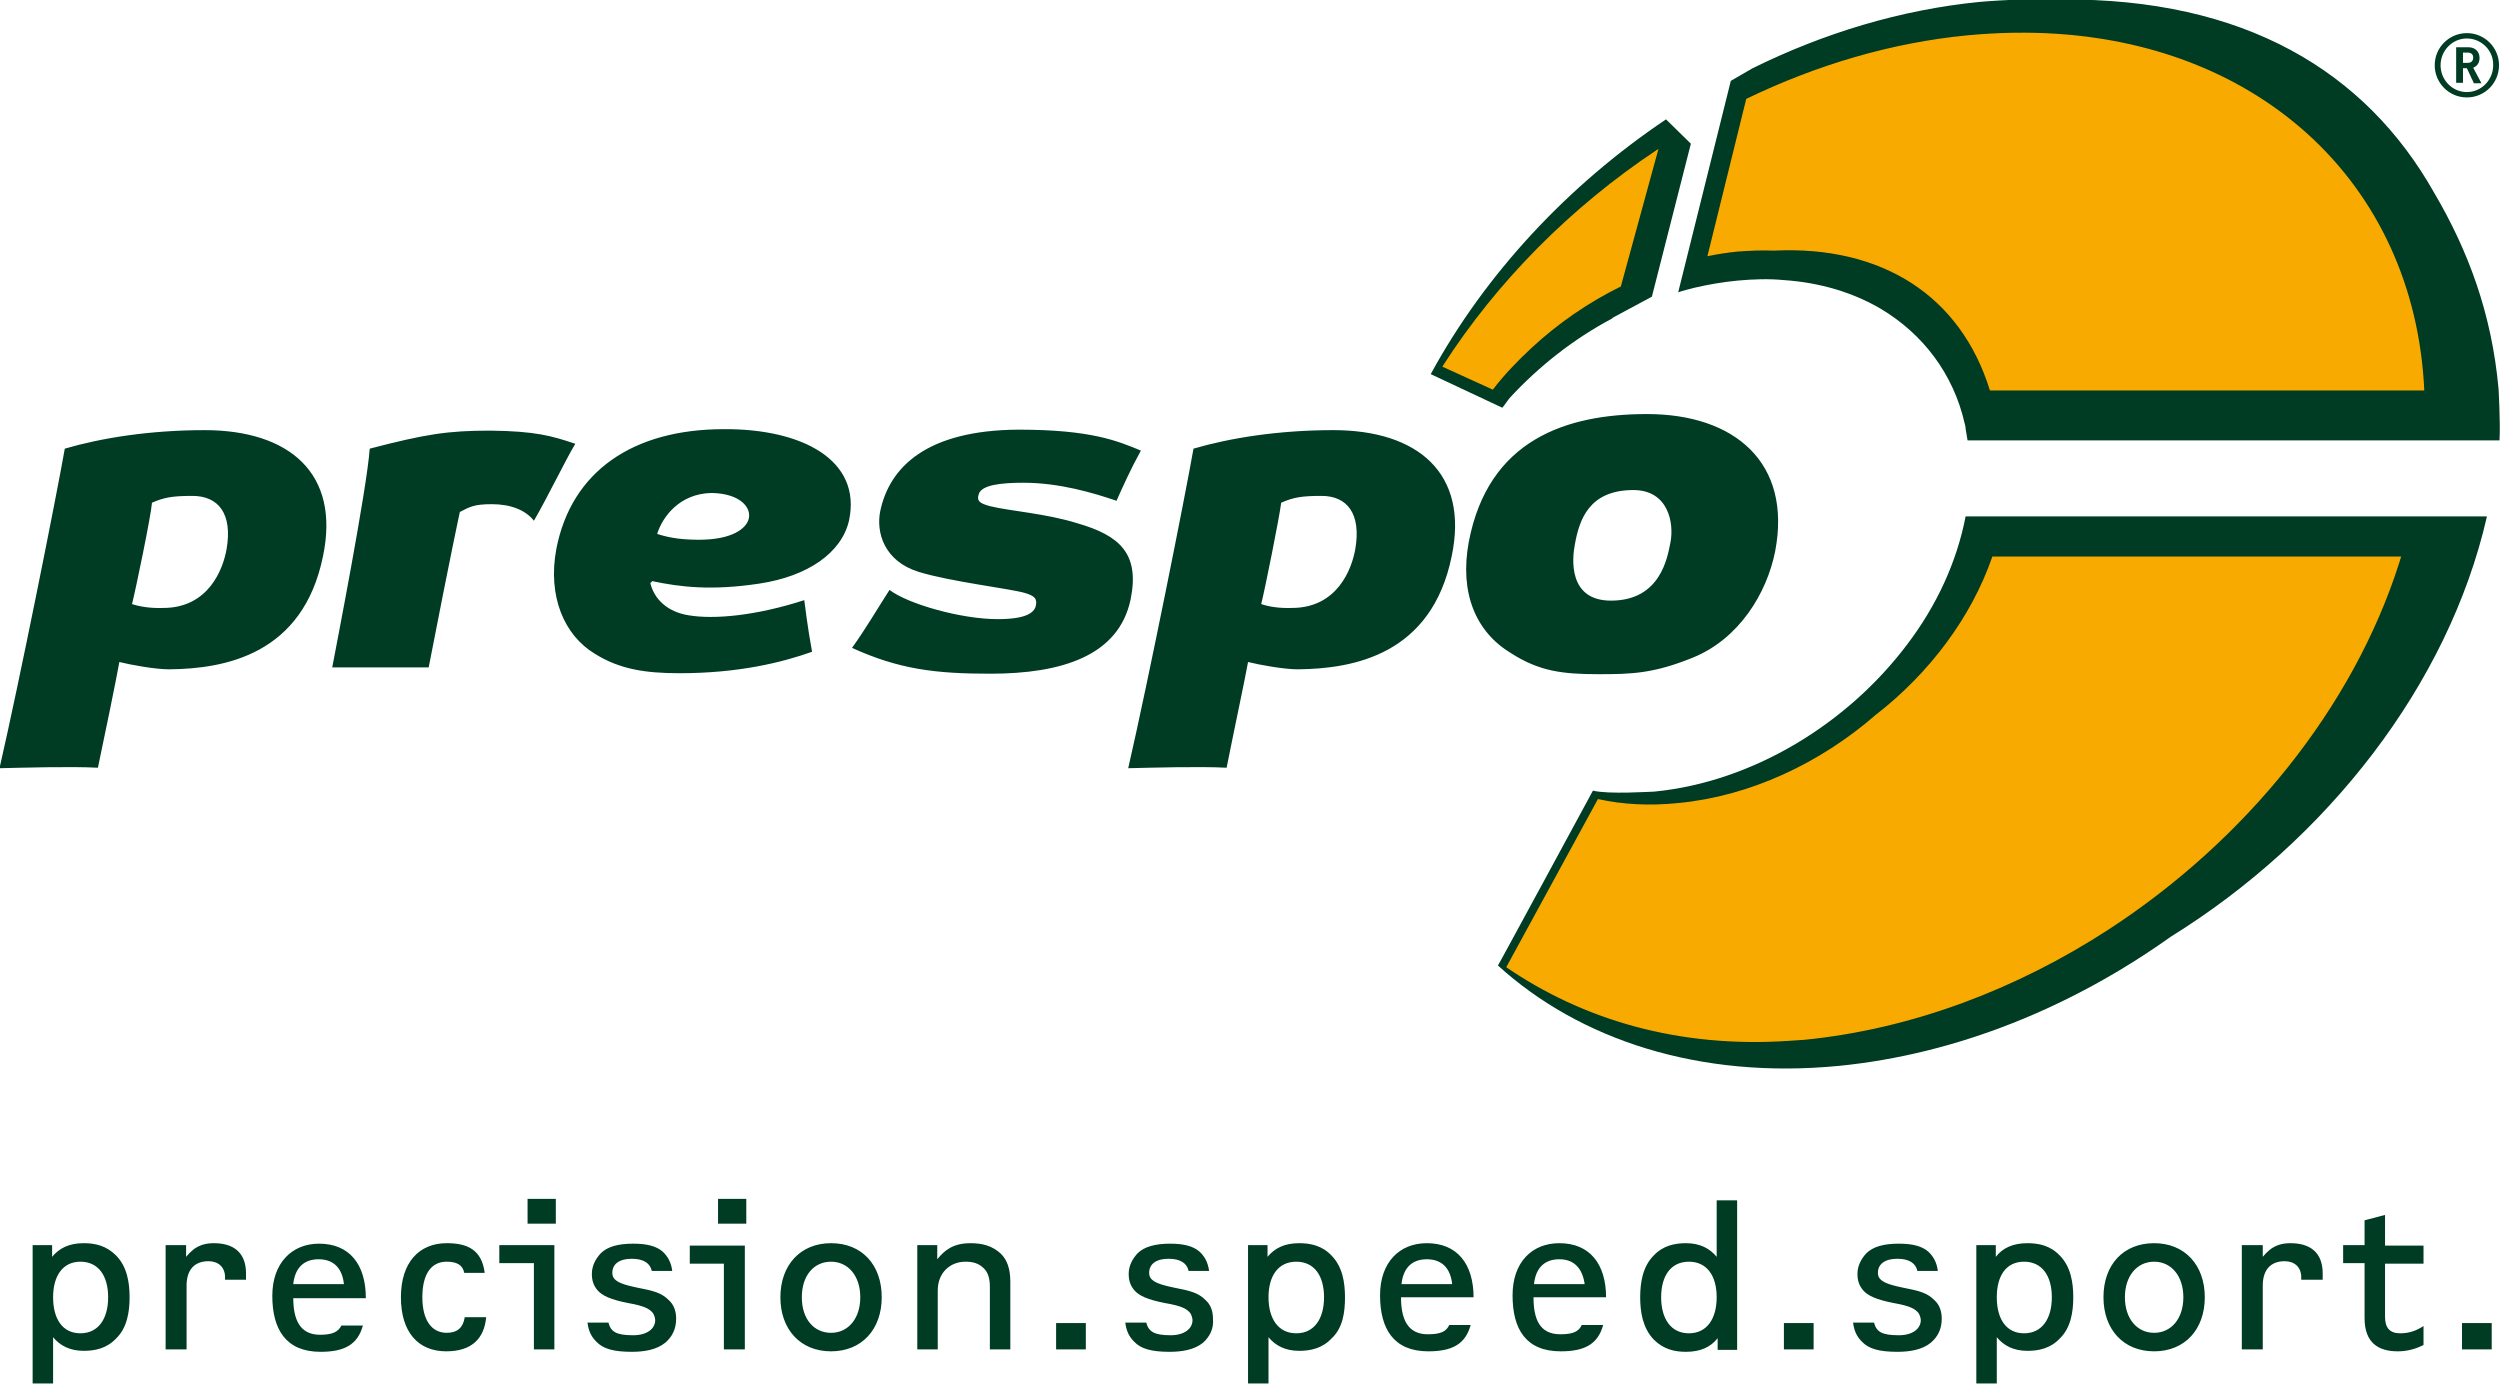
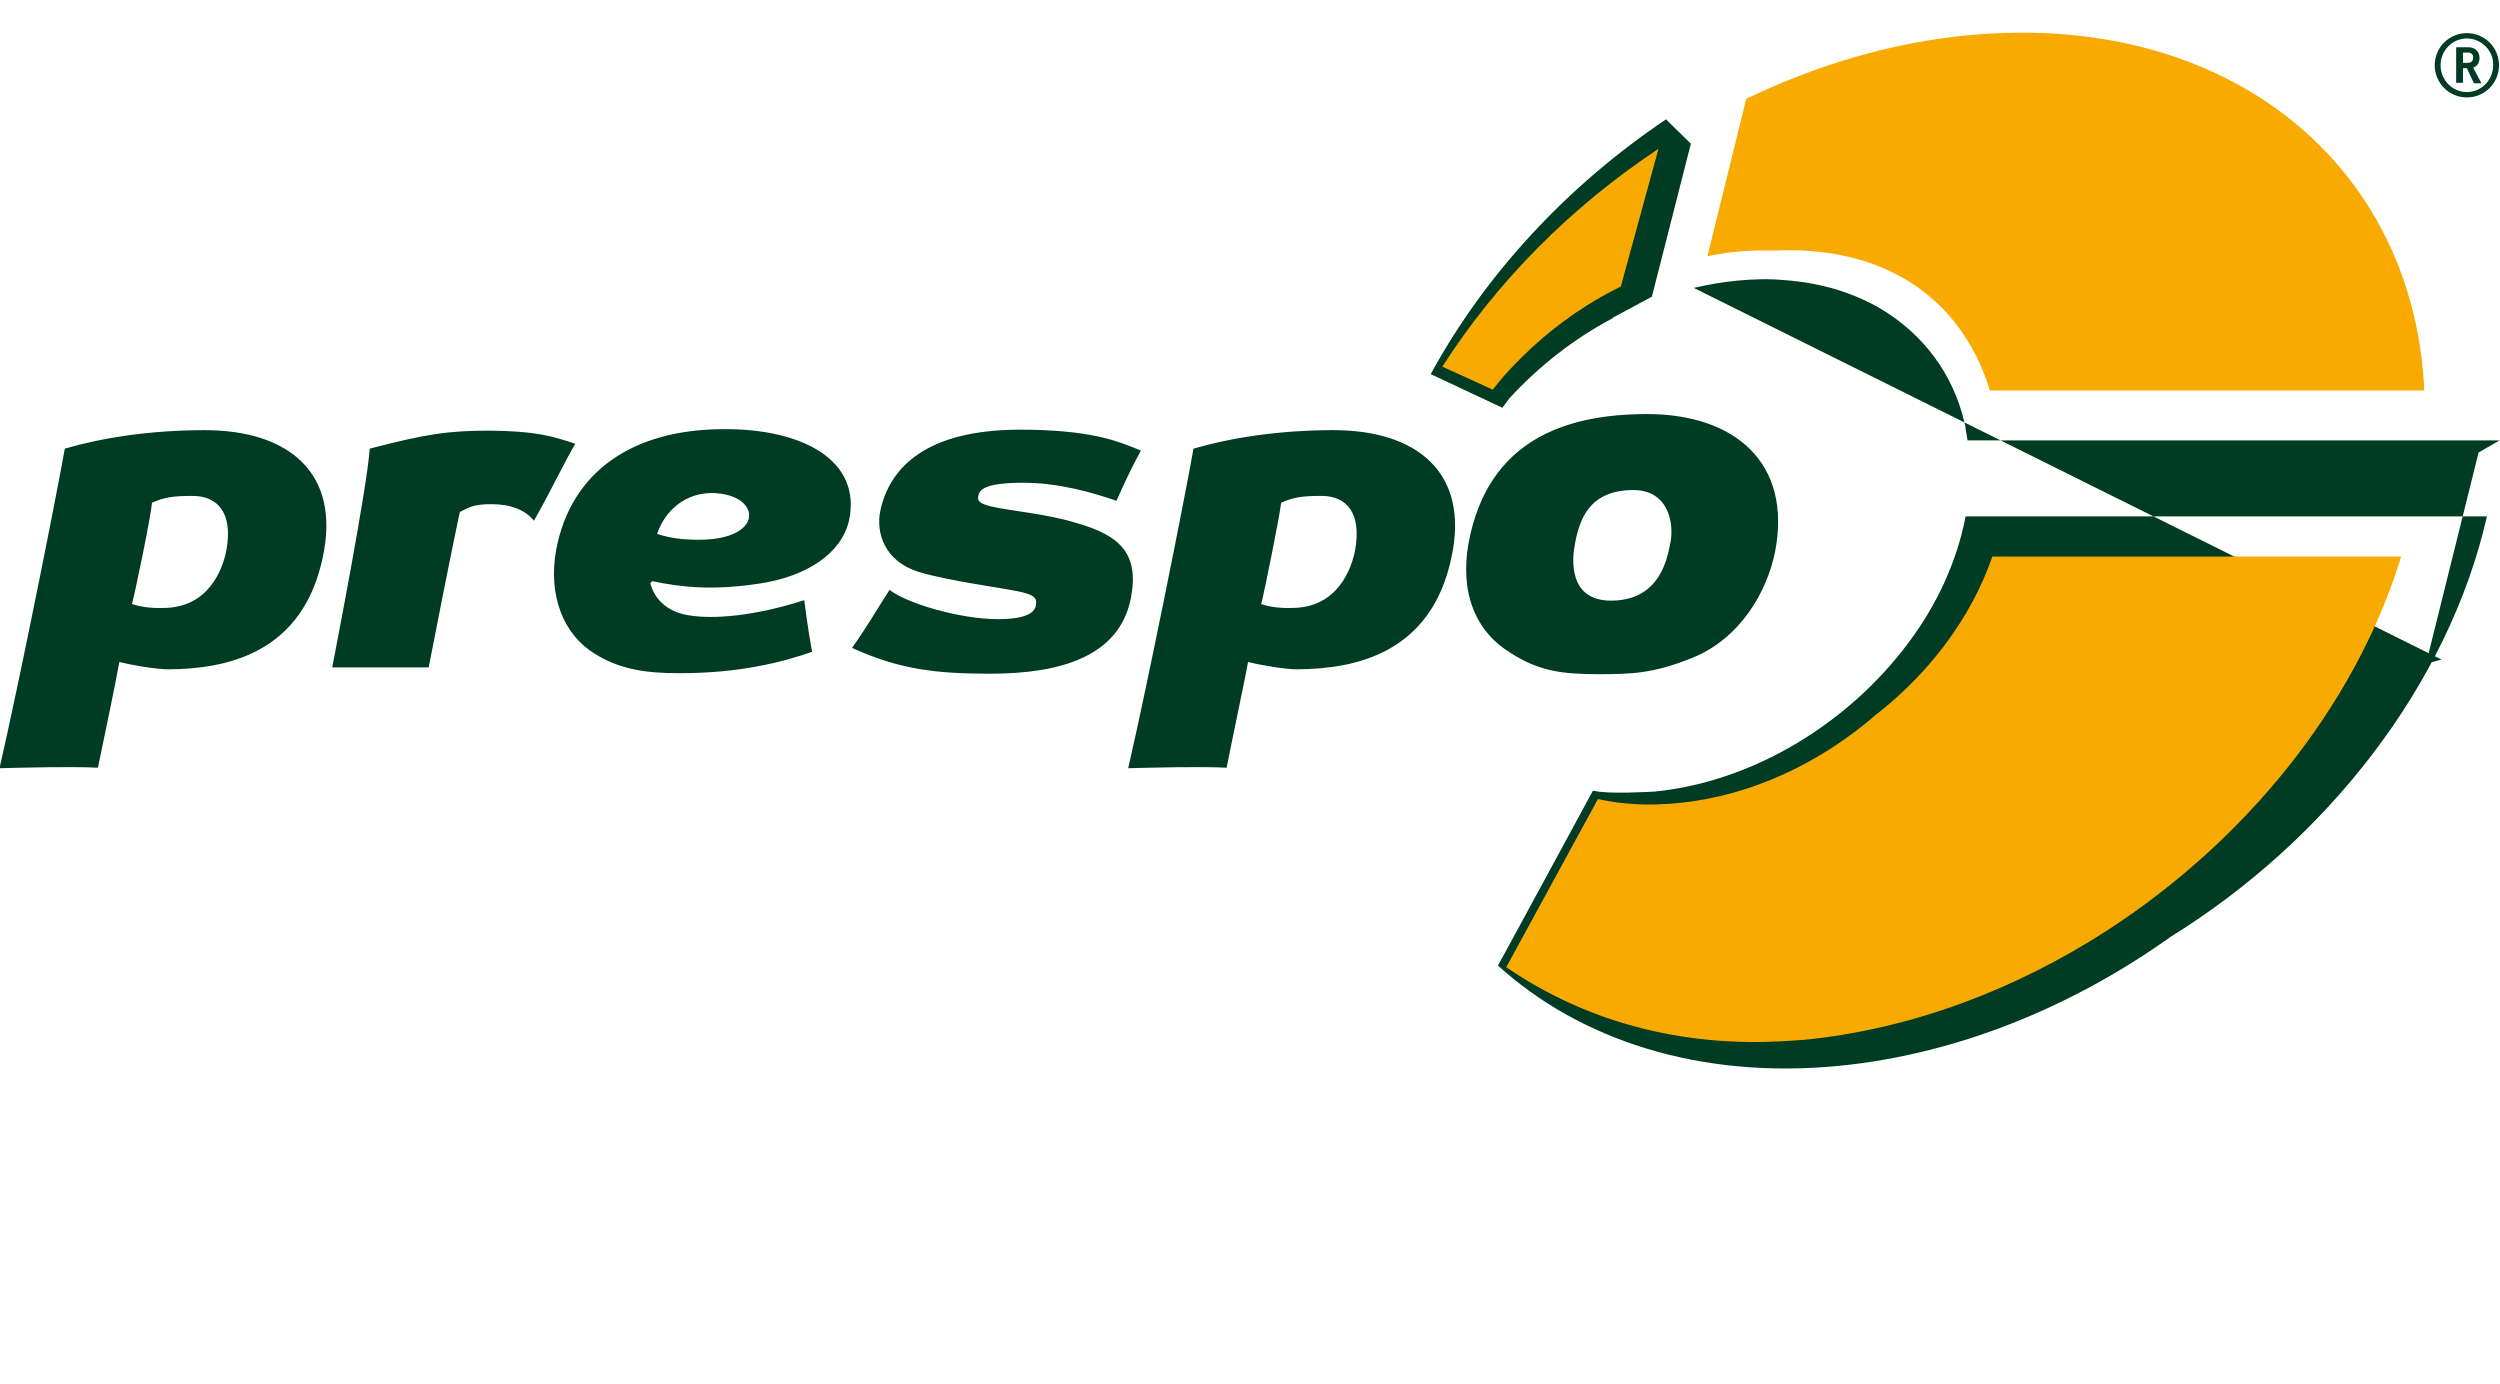
<svg xmlns="http://www.w3.org/2000/svg" viewBox="0 0 513.2 284.1" enable-background="new 0 0 513.2 284.1">
-   <path fill="#003B24" d="M347.7 59.1c3-.7 5.9-1.2 9-1.5 3.3-.3 6.4-.4 9.5-.1 7.5.5 14.3 2.6 19.9 5.9 8.7 5.2 14.9 13.4 17.2 23.5.1.4.2.7.2 1.1l.4 2.4h109.2c.2-3.9-.2-10.6-.2-10.6-1.4-15.4-6.2-28.3-13.2-40.2-14.1-25-39-40-76.6-39.7-6-.1-11 0-16.8.5-16.1 1.6-32 6.4-46.7 13.7l-.5.3-3.8 2.2-10.8 43.4c.8-.3 3.2-.9 3.2-.9zm-37.8 22.6c6-6.5 13.1-12.1 21-16.3l.2-.2 8-4.3 8-31.4-5.1-5c-20.1 13.5-37.1 31.7-48.3 52.3l14.7 6.9c.6-.7 1-1.4 1.5-2zm81.6 50.6c-12.2 16.2-31.6 28.2-51.9 30.2-.5 0-9.5.6-12.6-.2 0 0-19.5 36-19.5 35.9 16.7 15.2 41.3 23.4 70 20.6 24.3-2.4 47.9-12.1 68.1-26.5 32.1-19.9 57-51.7 64.9-86.2v-.1h-107c-1.8 9.4-6 18.4-12 26.3zm114.9-112.3c-3.7 0-6.6-3-6.6-6.6 0-3.7 3-6.6 6.6-6.6 3.7 0 6.6 3 6.6 6.6 0 3.6-2.9 6.6-6.6 6.6zm0-12.1c-3 0-5.4 2.5-5.4 5.5s2.4 5.5 5.4 5.5c3 0 5.4-2.5 5.4-5.5.1-3-2.4-5.5-5.4-5.5zm1.4 9.1l-1.4-3h-.8v3h-1.4v-7.3h2.5c1.3 0 2.3.8 2.3 2.2 0 1-.5 1.7-1.3 2l1.7 3.2h-1.6zm-1.2-6.2h-1v2.1h1c.7 0 1.1-.4 1.1-1.1 0-.6-.4-1-1.1-1zm-460.1 102c-.7 3.9-3.6 12-13 12-2.7.1-4.9-.3-6.4-.8.7-2.7 3.9-18.1 4.1-20.8 2.5-1.1 4.2-1.4 8.3-1.4 5.3 0 8.3 3.6 7 11zm-11.8 24.6c11.6-.1 27.5-3.1 31.6-23.2 3.6-17.1-7-25.9-24.3-25.9-11.2 0-21.2 1.6-28.7 3.8-1.7 9.7-9.2 47.3-13.4 65.6 4.6-.1 14.5-.4 20.2-.1 1.4-6.6 3.8-18.3 4.4-21.7 2.4.6 7.4 1.5 10.2 1.5zm41.2-45.3c11.5-3 16.1-3.7 24.7-3.7 9.4.1 12.7 1.1 17.5 2.7-2 3.3-5.7 11-8.5 15.8-1.7-2.2-4.8-3.4-8.6-3.4-3.6 0-4.5.5-6.6 1.6 0 0-1.6 7.2-6.4 31.9h-19.8c.7-3.7 7.1-36.5 7.7-44.9zm77.8 14.4c-.5 2-3.4 4.3-10.2 4.3-3.2 0-5.9-.3-8.6-1.2 1.1-3.5 4.6-8.3 11.2-8.4 5.7.1 8.2 2.9 7.6 5.3zm-20.2 13.2l.4-.4c5.7 1.2 12.1 2 22 .5s16.9-6.3 18.4-13c2.6-12.4-9.7-18.8-25.7-18.7-18.6 0-31.3 8.6-34.4 24.6-1.8 9.7 1.6 17.7 7.9 21.5 5.1 3.2 10.4 4 17.4 4 12.1 0 21-2.2 27.2-4.4-.9-4.8-1.6-10.6-1.6-10.6-9.9 3.2-18.5 4-23.8 3.1-4.3-.7-7-3.3-7.8-6.6zm71.3 7.4c5.8 0 7.4-1.3 7.8-2.6.4-1.6-.2-2.2-2.3-2.8-3.2-.9-15.2-2.3-21.7-4.3-7.1-2.2-8.8-8.1-7.9-12.5 1.9-9 9.5-16.6 28.4-16.7 14.8 0 20.3 2.3 25.1 4.3-2.2 4-3.8 7.6-5 10.3-4.7-1.6-11.7-3.7-19.1-3.7-4.4 0-8.7.4-9.2 2.4-.4 1.3.1 1.8 2.3 2.4 4 1 11.5 1.5 17.9 3.5 8.7 2.5 12.9 6.2 11 15.6-2.4 11.6-14.1 15.3-28.8 15.3-11.3 0-18.7-.9-28.4-5.3 2.8-3.9 5-7.7 7.7-11.9 3.8 2.9 14.7 6 22.2 6zm73.4-14.3c-.7 3.9-3.6 12-13 12-2.7.1-4.9-.3-6.3-.8.7-2.7 3.8-18.1 4.1-20.8 2.5-1.1 4.2-1.4 8.3-1.4 5.2 0 8.2 3.6 6.9 11zm-11.8 24.6c11.6-.1 27.5-3.1 31.6-23.2 3.6-17.1-7-25.9-24.3-25.9-11.2 0-21.2 1.6-28.7 3.8-1.7 9.7-9.2 47.3-13.4 65.6 4.6-.1 14.5-.4 20.2-.1 1.3-6.6 3.8-18.3 4.4-21.7 2.4.6 7.4 1.5 10.2 1.5zm81.1-2.4c9.6-3.9 15.2-13.3 16.9-21.8 3.5-18.2-8.3-28.2-26.3-28.2-16.5 0-32.6 5.2-36.6 26.3-1.9 10.4 1.4 18.4 8.7 22.8 5.8 3.7 10.5 4.3 18 4.3 6.6 0 11.2-.1 19.3-3.4zm-4.6-23.6c-.6 3-2 11.9-12.2 11.9-8.8 0-8-8.6-7.4-11.6.9-5 2.9-11.1 12-11.1 7.2 0 8.4 6.8 7.6 10.8z" />
+   <path fill="#003B24" d="M347.7 59.1c3-.7 5.9-1.2 9-1.5 3.3-.3 6.4-.4 9.5-.1 7.5.5 14.3 2.6 19.9 5.9 8.7 5.2 14.9 13.4 17.2 23.5.1.4.2.7.2 1.1l.4 2.4h109.2l-.5.3-3.8 2.2-10.8 43.4c.8-.3 3.2-.9 3.2-.9zm-37.8 22.6c6-6.5 13.1-12.1 21-16.3l.2-.2 8-4.3 8-31.4-5.1-5c-20.1 13.5-37.1 31.7-48.3 52.3l14.7 6.9c.6-.7 1-1.4 1.5-2zm81.6 50.6c-12.2 16.2-31.6 28.2-51.9 30.2-.5 0-9.5.6-12.6-.2 0 0-19.5 36-19.5 35.9 16.7 15.2 41.3 23.4 70 20.6 24.3-2.4 47.9-12.1 68.1-26.5 32.1-19.9 57-51.7 64.9-86.2v-.1h-107c-1.8 9.4-6 18.4-12 26.3zm114.9-112.3c-3.7 0-6.6-3-6.6-6.6 0-3.7 3-6.6 6.6-6.6 3.7 0 6.6 3 6.6 6.6 0 3.6-2.9 6.6-6.6 6.6zm0-12.1c-3 0-5.4 2.5-5.4 5.5s2.4 5.5 5.4 5.5c3 0 5.4-2.5 5.4-5.5.1-3-2.4-5.5-5.4-5.5zm1.4 9.1l-1.4-3h-.8v3h-1.4v-7.3h2.5c1.3 0 2.3.8 2.3 2.2 0 1-.5 1.7-1.3 2l1.7 3.2h-1.6zm-1.2-6.2h-1v2.1h1c.7 0 1.1-.4 1.1-1.1 0-.6-.4-1-1.1-1zm-460.1 102c-.7 3.9-3.6 12-13 12-2.7.1-4.9-.3-6.4-.8.7-2.7 3.9-18.1 4.1-20.8 2.5-1.1 4.2-1.4 8.3-1.4 5.3 0 8.3 3.6 7 11zm-11.8 24.6c11.6-.1 27.5-3.1 31.6-23.2 3.6-17.1-7-25.9-24.3-25.9-11.2 0-21.2 1.6-28.7 3.8-1.7 9.7-9.2 47.3-13.4 65.6 4.6-.1 14.5-.4 20.2-.1 1.4-6.6 3.8-18.3 4.4-21.7 2.4.6 7.4 1.5 10.2 1.5zm41.2-45.3c11.5-3 16.1-3.7 24.7-3.7 9.4.1 12.7 1.1 17.5 2.7-2 3.3-5.7 11-8.5 15.8-1.7-2.2-4.8-3.4-8.6-3.4-3.6 0-4.5.5-6.6 1.6 0 0-1.6 7.2-6.4 31.9h-19.8c.7-3.7 7.1-36.5 7.7-44.9zm77.8 14.4c-.5 2-3.4 4.3-10.2 4.3-3.2 0-5.9-.3-8.6-1.2 1.1-3.5 4.6-8.3 11.2-8.4 5.7.1 8.2 2.9 7.6 5.3zm-20.2 13.2l.4-.4c5.7 1.2 12.1 2 22 .5s16.9-6.3 18.4-13c2.6-12.4-9.7-18.8-25.7-18.7-18.6 0-31.3 8.6-34.4 24.6-1.8 9.7 1.6 17.7 7.9 21.5 5.1 3.2 10.4 4 17.4 4 12.1 0 21-2.2 27.2-4.4-.9-4.8-1.6-10.6-1.6-10.6-9.9 3.2-18.5 4-23.8 3.1-4.3-.7-7-3.3-7.8-6.6zm71.3 7.4c5.8 0 7.4-1.3 7.8-2.6.4-1.6-.2-2.2-2.3-2.8-3.2-.9-15.2-2.3-21.7-4.3-7.1-2.2-8.8-8.1-7.9-12.5 1.9-9 9.5-16.6 28.4-16.7 14.8 0 20.3 2.3 25.1 4.3-2.2 4-3.8 7.6-5 10.3-4.7-1.6-11.7-3.7-19.1-3.7-4.4 0-8.7.4-9.2 2.4-.4 1.3.1 1.8 2.3 2.4 4 1 11.5 1.5 17.9 3.5 8.7 2.5 12.9 6.2 11 15.6-2.4 11.6-14.1 15.3-28.8 15.3-11.3 0-18.7-.9-28.4-5.3 2.8-3.9 5-7.7 7.7-11.9 3.8 2.9 14.7 6 22.2 6zm73.4-14.3c-.7 3.9-3.6 12-13 12-2.7.1-4.9-.3-6.3-.8.7-2.7 3.8-18.1 4.1-20.8 2.5-1.1 4.2-1.4 8.3-1.4 5.2 0 8.2 3.6 6.9 11zm-11.8 24.6c11.6-.1 27.5-3.1 31.6-23.2 3.6-17.1-7-25.9-24.3-25.9-11.2 0-21.2 1.6-28.7 3.8-1.7 9.7-9.2 47.3-13.4 65.6 4.6-.1 14.5-.4 20.2-.1 1.3-6.6 3.8-18.3 4.4-21.7 2.4.6 7.4 1.5 10.2 1.5zm81.1-2.4c9.6-3.9 15.2-13.3 16.9-21.8 3.5-18.2-8.3-28.2-26.3-28.2-16.5 0-32.6 5.2-36.6 26.3-1.9 10.4 1.4 18.4 8.7 22.8 5.8 3.7 10.5 4.3 18 4.3 6.6 0 11.2-.1 19.3-3.4zm-4.6-23.6c-.6 3-2 11.9-12.2 11.9-8.8 0-8-8.6-7.4-11.6.9-5 2.9-11.1 12-11.1 7.2 0 8.4 6.8 7.6 10.8z" />
  <path fill="#F8AA00" stroke="#F8AA00" stroke-width=".3" d="M364.1 51.3c22.4-1.1 38.5 9.4 44.5 28.7h88.9c-1-21.2-9.6-39.4-23.8-52.3-13-11.8-30.6-19.2-51.3-20.6-5.9-.4-12.1-.3-18.5.3-15.6 1.5-31 6.1-45.3 13l-7.9 32c2-.4 3.9-.7 5.9-.9 2.6-.2 5.1-.3 7.5-.2zm-49.8 20c5.4-5 11.6-9.3 18.3-12.6l7.6-27.8c-17.6 11.7-32.8 27-43.9 44.3l10.1 4.6c2.3-3 5-5.8 7.9-8.5zm70.8 75.6c-11.4 9.9-25.8 16.7-40.6 18.1-5.9.6-11.4.3-16.4-.8l-18.7 34.3c15.4 10.5 34.9 16.6 58 15l3-.2c22.1-2.2 43.6-10.4 62.5-22.7 27.9-18.2 50-45.3 59.5-75.2l.3-1h-83.6c-4.3 12.4-12.9 23.9-24 32.5z" />
-   <path fill="#003B24" d="M22.2 266.3c0 4.4-2 7.4-5.7 7.4s-5.6-3-5.6-7.4 2-7.3 5.6-7.3c3.7 0 5.7 2.9 5.7 7.3zm4.4 0c0-3-.5-6.3-2.8-8.6-2-2-4.3-2.5-6.6-2.5-3 0-5 1-6.5 2.8v-2.4h-4v28.4h4.2v-9.5c1.4 1.7 3.4 2.8 6.3 2.8 2.3 0 4.7-.5 6.6-2.5 2.3-2.2 2.8-5.5 2.8-8.5zm19.6-3.6v-.5c0-2.1-1.4-3.3-3.4-3.3-3 0-4.5 1.9-4.5 5v13.1h-4.3v-21.4h4.2v2.4c.4-.5.9-1 1.5-1.5 1.2-.9 2.5-1.3 4.2-1.3 3.9 0 6.6 1.8 6.6 6.2v1.3h-4.3zm14 3.7c0 4.4 1.3 7.6 5.5 7.6 2.6 0 3.7-.6 4.4-1.9h4.4c-1.1 4-3.9 5.4-8.7 5.4-7.1 0-9.9-4.6-9.9-11.5 0-6.7 4-10.7 9.6-10.7 6.2 0 9.6 4.2 9.6 11.2h-14.9zm5.2-7.9c-3.4 0-4.9 2.2-5.2 5.1h10.4c-.3-2.9-1.8-5.1-5.2-5.1zm26.2 18.9c-5.8 0-9.3-4-9.3-11.1s3.7-11.1 9.4-11.1c4.2 0 7.2 1.3 7.8 6.1h-4.2c-.3-1.6-1.5-2.3-3.6-2.3-3.3 0-5 2.7-5 7.3 0 4.7 1.9 7.3 5 7.3 2.3 0 3.4-1.2 3.7-3.2h4.4c-.4 4.5-3.1 7-8.2 7zm22.5-26.2v-5.1h-5.8v5.1h5.8zm-.3 25.8v-21.4h-11.3v3.7h7.1v17.7h4.2zm22.8-1.4c-1.8 1.5-4.4 1.9-6.9 1.9-3.7 0-5.9-.6-7.3-2.1-1.1-1.1-1.6-2.3-1.8-3.9h4.3c.5 1.9 1.6 2.6 5.1 2.6 2.9 0 4.5-1.4 4.5-3.1 0-.4-.2-1.1-.5-1.5-.7-.8-1.6-1.4-5-2-3.6-.7-5.4-1.5-6.4-2.7-.8-1-1.1-2-1.1-3.3 0-1.7.8-3.1 1.8-4.2 1.4-1.4 3.6-2 6.7-2 2.8 0 4.7.5 6 1.6 1.1 1 1.8 2.3 2 4h-4.2c-.3-1.5-1.6-2.5-4.1-2.5-2.6 0-4 1.1-4 2.9 0 .6.2 1 .5 1.3.6.6 1.6 1.1 4.5 1.7 3.6.7 5.1 1.1 6.6 2.6 1 .9 1.5 2.2 1.5 3.8 0 2.1-.8 3.7-2.2 4.9zm10.8-24.4v-5.1h5.8v5.1h-5.8zm1.2 25.8v-17.6h-7v-3.7h11.3v21.3h-4.3zm22 .4c-6.3 0-10.4-4.5-10.4-11.1s4.1-11.1 10.4-11.1c6.3 0 10.4 4.4 10.4 11.1 0 6.6-4.1 11.1-10.4 11.1zm0-18.4c-3.5 0-6 2.8-6 7.3s2.5 7.3 6 7.3 6-2.9 6-7.3-2.5-7.3-6-7.3zm32.6 18v-12.9c0-1.7-.4-2.9-1.2-3.7-1.1-1.1-2.3-1.4-3.8-1.4-3.2 0-5.7 2.3-5.7 5.9v12.1h-4.2v-21.4h4.1v2.9c1.4-1.7 3.1-3.3 6.8-3.3 2.4 0 4.5.5 6.3 2.2 1.2 1.2 1.9 3 1.9 5.7v13.9h-4.2zm13.6 0v-5.4h6.1v5.4h-6.1zm30.2-1.4c-1.8 1.5-4.4 1.9-6.9 1.9-3.7 0-5.9-.6-7.3-2.1-1.1-1.1-1.6-2.3-1.8-3.9h4.3c.5 1.9 1.7 2.6 5 2.6 2.9 0 4.5-1.4 4.5-3.1 0-.4-.2-1.1-.5-1.5-.7-.8-1.6-1.4-5.1-2-3.6-.7-5.4-1.5-6.4-2.7-.8-1-1.1-2-1.1-3.3 0-1.7.8-3.1 1.8-4.2 1.4-1.4 3.7-2 6.7-2 2.8 0 4.7.5 6 1.6 1.1 1 1.8 2.3 2 4h-4.2c-.3-1.5-1.6-2.5-4.1-2.5-2.6 0-4 1.1-4 2.9 0 .6.2 1 .5 1.3.6.6 1.6 1.1 4.5 1.7 3.6.7 5.1 1.1 6.6 2.6 1 .9 1.5 2.2 1.5 3.8.2 2.1-.7 3.7-2 4.9zm24.8-9.3c0 4.4-2 7.4-5.7 7.4s-5.7-3-5.7-7.4 2-7.3 5.7-7.3 5.7 2.9 5.7 7.3zm4.3 0c0-3-.5-6.3-2.8-8.6-1.9-2-4.3-2.5-6.6-2.5-3 0-5 1-6.5 2.8v-2.4h-4v28.4h4.2v-9.5c1.4 1.7 3.4 2.8 6.3 2.8 2.3 0 4.7-.5 6.6-2.5 2.4-2.2 2.8-5.5 2.8-8.5zm22-2.7h-10.4c.3-2.9 1.8-5.1 5.2-5.1 3.4 0 4.9 2.2 5.2 5.1zm4.4 2.8c0-7-3.4-11.2-9.6-11.2-5.6 0-9.6 3.9-9.6 10.7 0 6.9 2.8 11.5 9.9 11.5 4.8 0 7.6-1.4 8.7-5.4h-4.4c-.6 1.3-1.7 1.9-4.4 1.9-4.2 0-5.5-3.2-5.5-7.6h14.9zm22.8-2.8h-10.4c.3-2.9 1.8-5.1 5.2-5.1 3.3 0 4.8 2.2 5.2 5.1zm4.4 2.8c0-7-3.4-11.2-9.6-11.2-5.6 0-9.6 3.9-9.6 10.7 0 6.9 2.7 11.5 9.9 11.5 4.8 0 7.6-1.4 8.7-5.4h-4.4c-.6 1.3-1.7 1.9-4.4 1.9-4.3 0-5.5-3.2-5.5-7.6h14.9zm22.7-.1c0 4.4-2 7.4-5.7 7.4s-5.7-3-5.7-7.4 2-7.3 5.7-7.3 5.7 2.9 5.7 7.3zm4.2 10.7v-30.6h-4.2v11.6c-1.4-1.7-3.4-2.8-6.3-2.8-2.3 0-4.7.5-6.6 2.5-2.3 2.3-2.8 5.6-2.8 8.6s.5 6.3 2.8 8.7c2 2 4.3 2.5 6.6 2.5 3 0 5.1-1 6.5-2.8v2.4h4zm9.6 0v-5.4h6.1v5.4h-6.1zm30.2-1.4c-1.8 1.5-4.4 1.9-6.9 1.9-3.7 0-5.9-.6-7.3-2.1-1.1-1.1-1.6-2.3-1.8-3.9h4.3c.5 1.9 1.6 2.6 5.1 2.6 2.9 0 4.5-1.4 4.5-3.1 0-.4-.2-1.1-.5-1.5-.7-.8-1.6-1.4-5-2-3.6-.7-5.4-1.5-6.4-2.7-.8-1-1.1-2-1.1-3.3 0-1.7.8-3.1 1.8-4.2 1.4-1.4 3.6-2 6.7-2 2.8 0 4.7.5 6 1.6 1.1 1 1.8 2.3 2 4h-4.2c-.3-1.5-1.6-2.5-4.1-2.5-2.6 0-4 1.1-4 2.9 0 .6.2 1 .5 1.3.6.6 1.6 1.1 4.5 1.7 3.6.7 5.1 1.1 6.6 2.6 1 .9 1.5 2.2 1.5 3.8 0 2.1-.8 3.7-2.2 4.9zm24.8-9.3c0 4.4-2 7.4-5.7 7.4s-5.6-3-5.6-7.4 1.9-7.3 5.6-7.3c3.7 0 5.7 2.9 5.7 7.3zm4.4 0c0-3-.5-6.3-2.8-8.6-1.9-2-4.3-2.5-6.6-2.5-3 0-5.1 1-6.5 2.8v-2.4h-4v28.4h4.2v-9.5c1.4 1.7 3.4 2.8 6.3 2.8 2.3 0 4.7-.5 6.6-2.5 2.3-2.2 2.8-5.5 2.8-8.5zm22.6 0c0 4.4-2.5 7.3-6 7.3s-6-2.9-6-7.3 2.5-7.3 6-7.3 6 2.9 6 7.3zm4.4 0c0-6.6-4.1-11.1-10.4-11.1-6.3 0-10.4 4.4-10.4 11.1 0 6.6 4.1 11.1 10.4 11.1 6.3 0 10.4-4.5 10.4-11.1zm19.8-3.6v-.5c0-2.1-1.4-3.3-3.4-3.3-3 0-4.5 1.9-4.5 5v13.1h-4.3v-21.4h4.3v2.4c.4-.5.9-1 1.5-1.5 1.2-.9 2.5-1.3 4.2-1.3 3.9 0 6.6 1.8 6.6 6.2v1.3h-4.4zm19.8 14.7c-3.9 0-6.8-1.7-6.8-6.8v-11.3h-4.4v-3.7h4.4v-5.1l4.2-1.1v6.3h7.9v3.7h-7.9v10.9c0 2.3 1 3.4 3.1 3.4 1.8 0 3.3-.5 4.8-1.5v3.9c-1.8.9-3.5 1.3-5.3 1.3zm13.2-.4v-5.4h6.1v5.4h-6.1z" />
</svg>